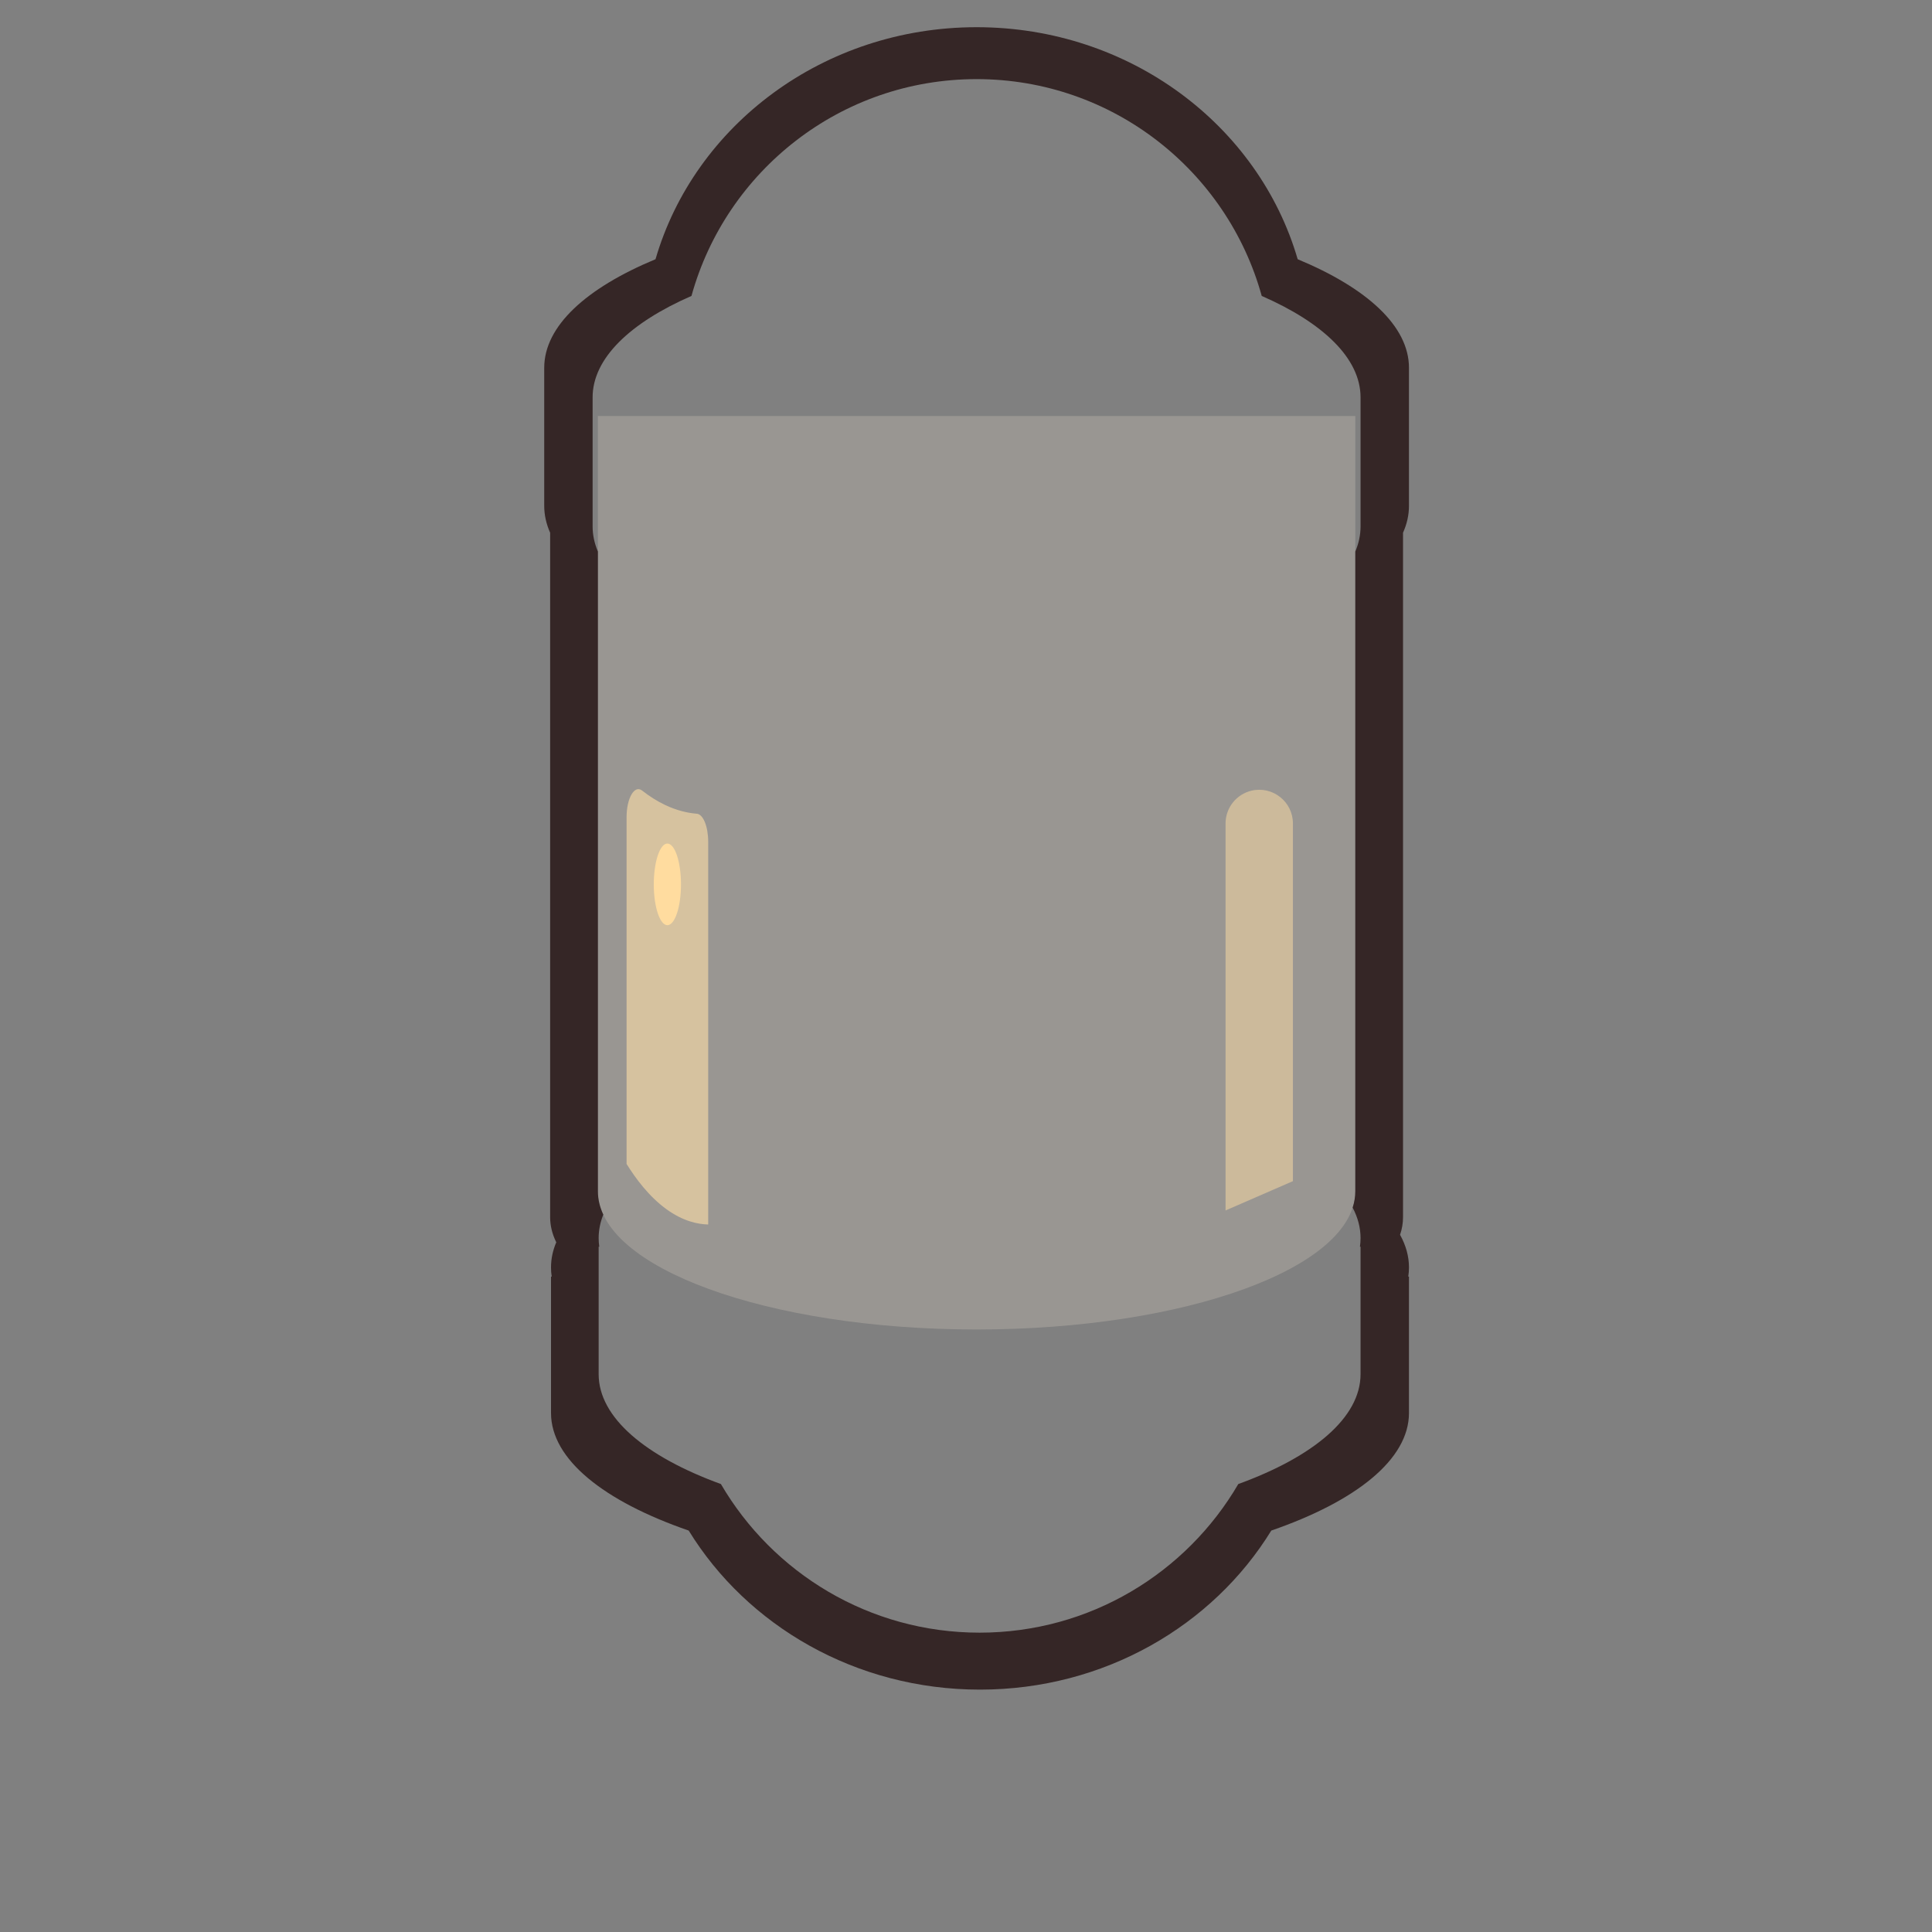
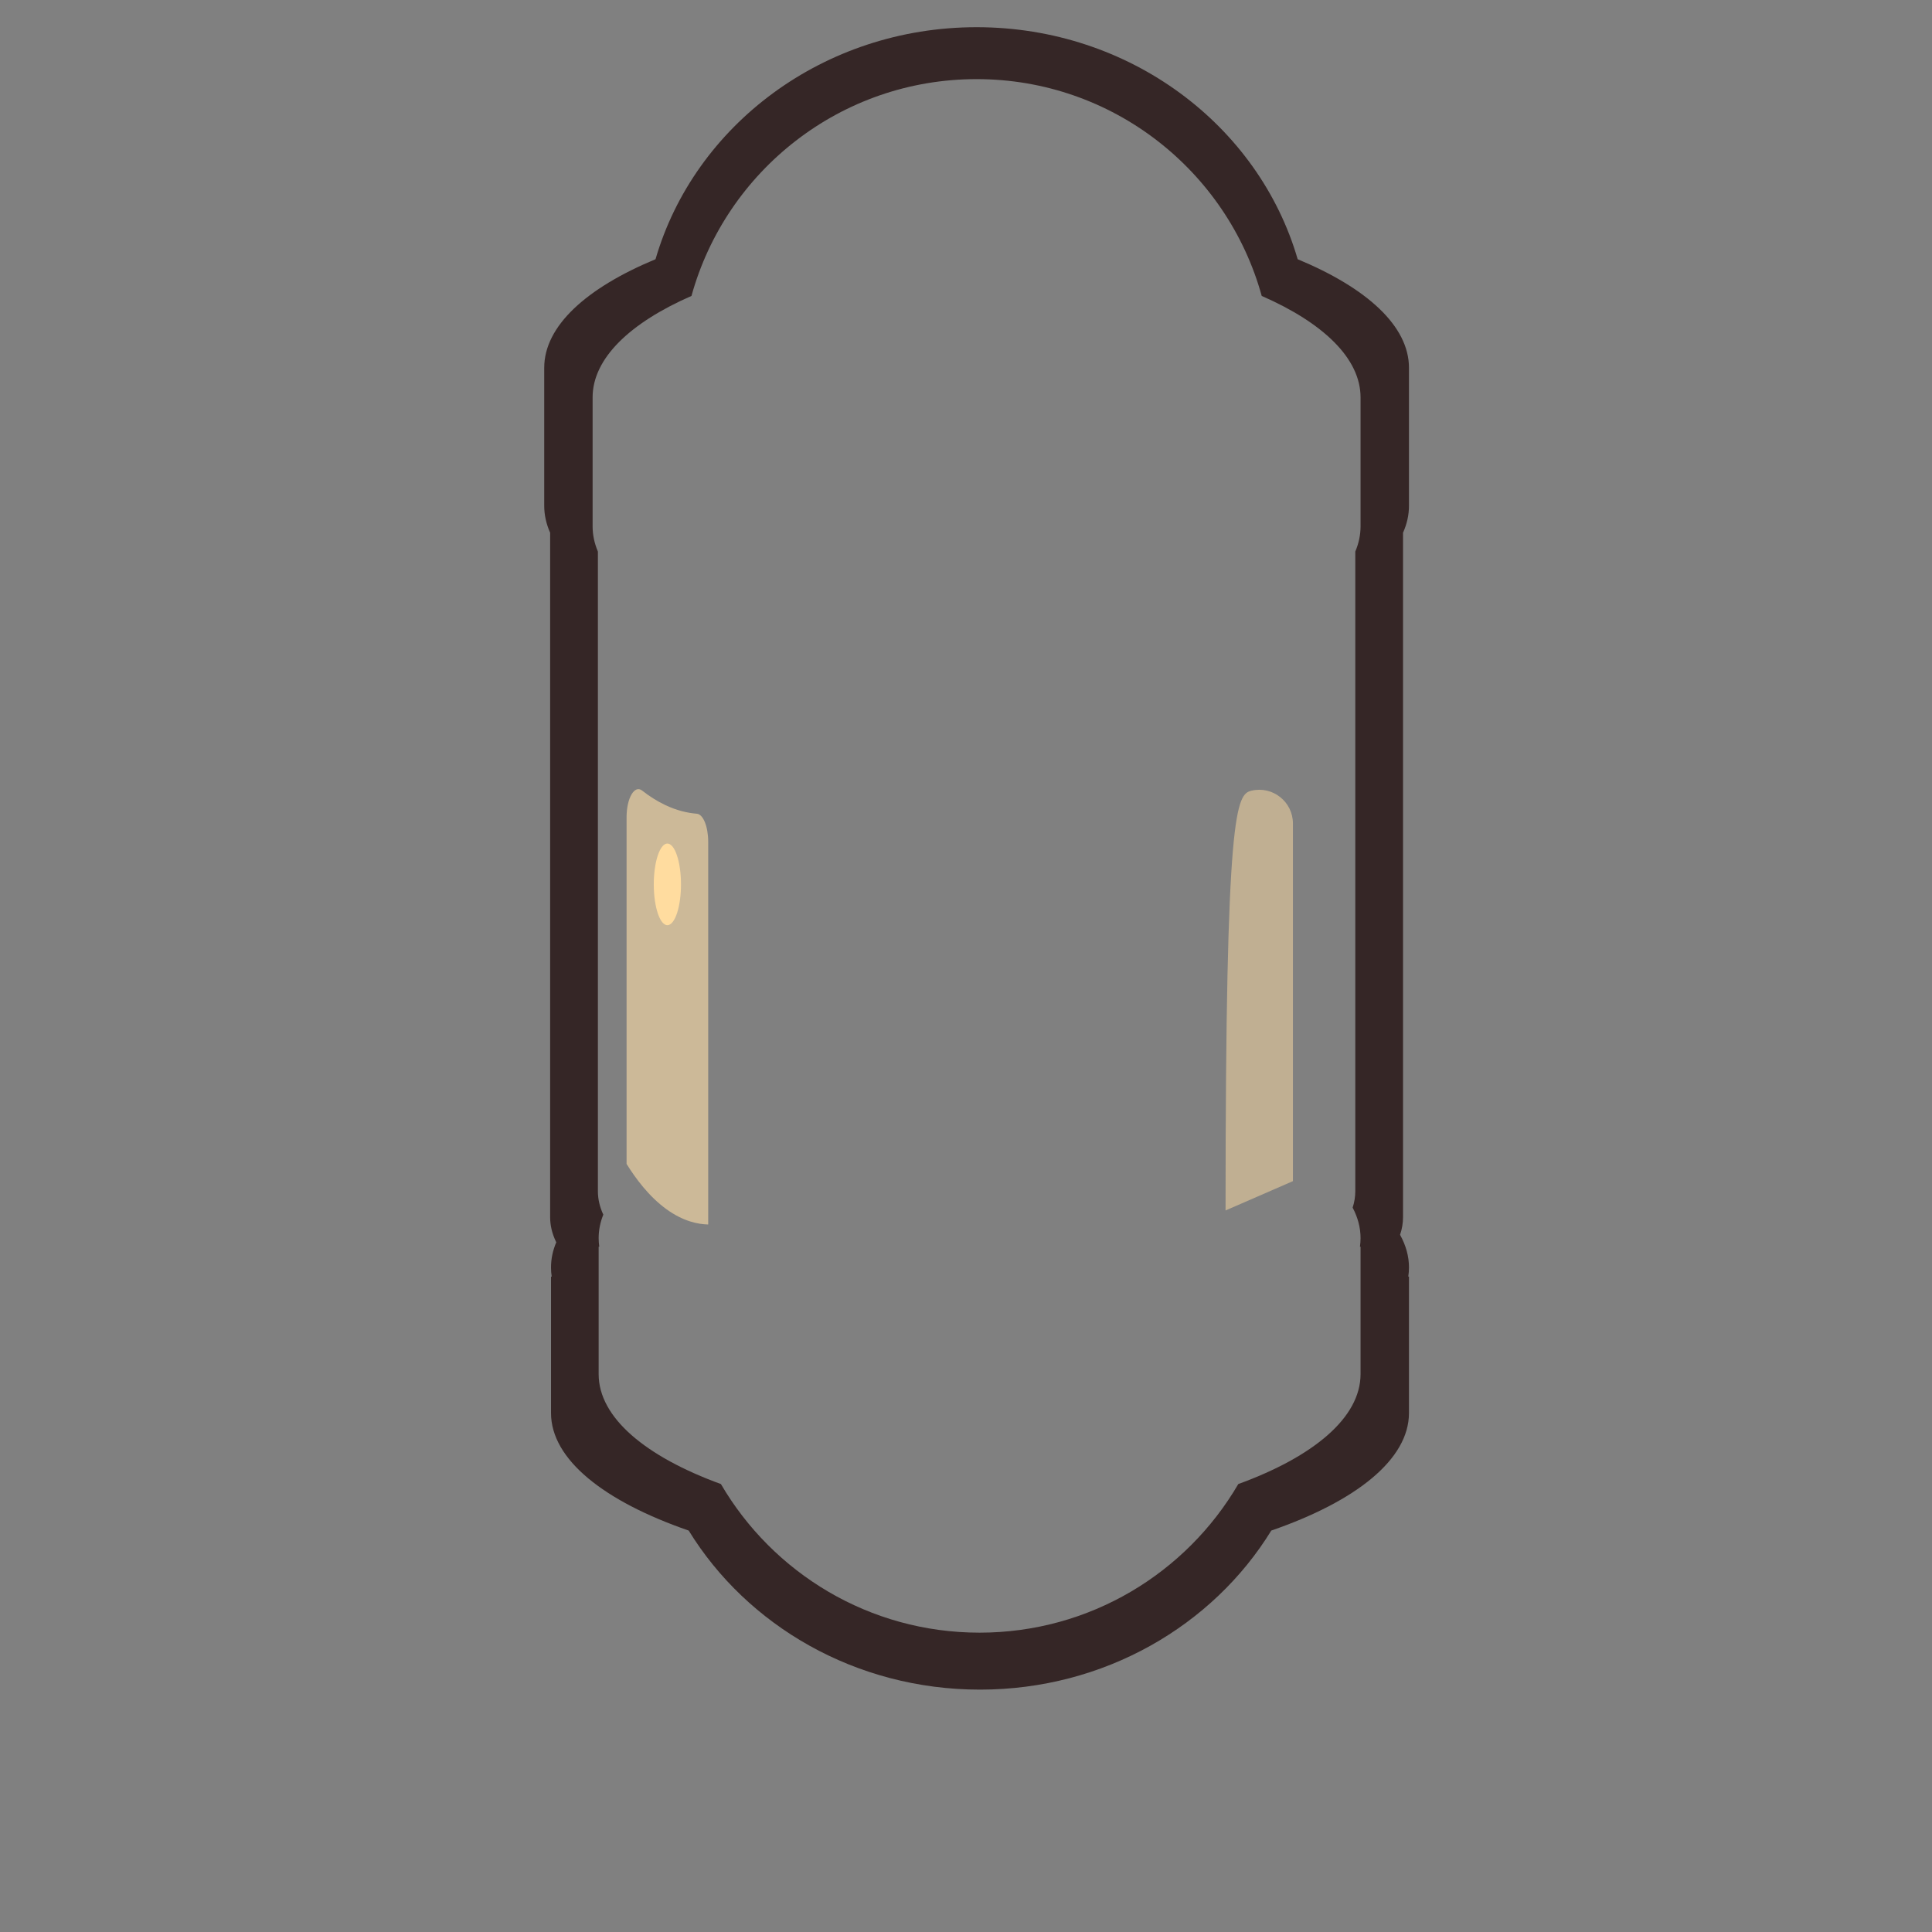
<svg xmlns="http://www.w3.org/2000/svg" width="64" height="64" viewBox="0 0 64 64" fill="none">
  <rect x="0" y="0" width="64" height="64" fill="#808080" stroke="none" />
-   <path opacity="0.2" d="M19.805 13.782V39.461C19.805 41.99 25.422 44.041 32.351 44.041C39.279 44.041 44.896 41.99 44.896 39.461V13.782H19.805Z" fill="#FFF3DF" />
  <path opacity="0.6" d="M23.46 40.563C23.113 40.555 22.627 40.455 22.076 40.056C21.494 39.634 21.051 39.032 20.756 38.556C20.756 34.728 20.756 30.899 20.756 27.071C20.756 26.442 21.017 25.99 21.27 26.188C21.501 26.369 21.759 26.537 22.041 26.67C22.425 26.851 22.776 26.931 23.084 26.956C23.295 26.973 23.46 27.386 23.46 27.882V40.563Z" fill="#FFE0A9" />
-   <path opacity="0.5" d="M42.83 39.127L40.598 40.098V27.279C40.598 26.759 40.956 26.309 41.462 26.191C42.162 26.029 42.83 26.561 42.83 27.279L42.83 39.127Z" fill="#FFDEA4" />
+   <path opacity="0.5" d="M42.83 39.127L40.598 40.098C40.598 26.759 40.956 26.309 41.462 26.191C42.162 26.029 42.83 26.561 42.83 27.279L42.83 39.127Z" fill="#FFDEA4" />
  <path d="M22.541 29.671C22.472 30.388 22.222 30.802 21.983 30.595C21.744 30.387 21.606 29.638 21.675 28.921C21.744 28.204 21.994 27.79 22.233 27.997C22.472 28.204 22.61 28.953 22.541 29.671Z" fill="#FFDC9F" />
  <path fill-rule="evenodd" clip-rule="evenodd" d="M21.715 8.587C19.423 9.539 18.028 10.8 18.028 12.184V16.756C18.028 17.059 18.095 17.357 18.224 17.647V40.321C18.224 40.596 18.29 40.865 18.415 41.128L18.427 41.152C18.312 41.423 18.253 41.701 18.253 41.984C18.253 42.087 18.26 42.189 18.276 42.29H18.253V46.807C18.253 48.347 20.009 49.733 22.814 50.702C24.75 53.853 28.346 55.971 32.463 55.971C36.58 55.971 40.177 53.853 42.113 50.702C44.918 49.733 46.674 48.347 46.674 46.807V42.29H46.651C46.666 42.189 46.674 42.087 46.674 41.984C46.674 41.614 46.572 41.253 46.379 40.904C46.444 40.713 46.477 40.518 46.477 40.321V17.647C46.607 17.357 46.674 17.059 46.674 16.756V12.184C46.674 10.8 45.279 9.539 42.987 8.587C41.698 4.155 37.425 0.901 32.351 0.901C27.277 0.901 23.004 4.155 21.715 8.587ZM23.881 49.161C21.39 48.255 19.831 46.96 19.831 45.521V41.3H19.851C19.838 41.205 19.831 41.11 19.831 41.014C19.831 40.749 19.884 40.489 19.985 40.236C19.867 39.983 19.806 39.724 19.806 39.459V18.27C19.691 17.999 19.631 17.721 19.631 17.437V13.164C19.631 11.872 20.87 10.693 22.906 9.803C24.05 5.662 27.845 2.621 32.351 2.621C36.856 2.621 40.652 5.662 41.796 9.803C43.831 10.693 45.07 11.872 45.07 13.164V17.437C45.07 17.721 45.011 17.999 44.896 18.27V39.459C44.896 39.644 44.866 39.825 44.808 40.004C44.98 40.33 45.07 40.668 45.07 41.014C45.07 41.11 45.063 41.205 45.05 41.3H45.07V45.521C45.07 46.96 43.511 48.255 41.02 49.161C39.301 52.106 36.107 54.084 32.45 54.084C28.794 54.084 25.601 52.106 23.881 49.161Z" fill="#352626" />
</svg>